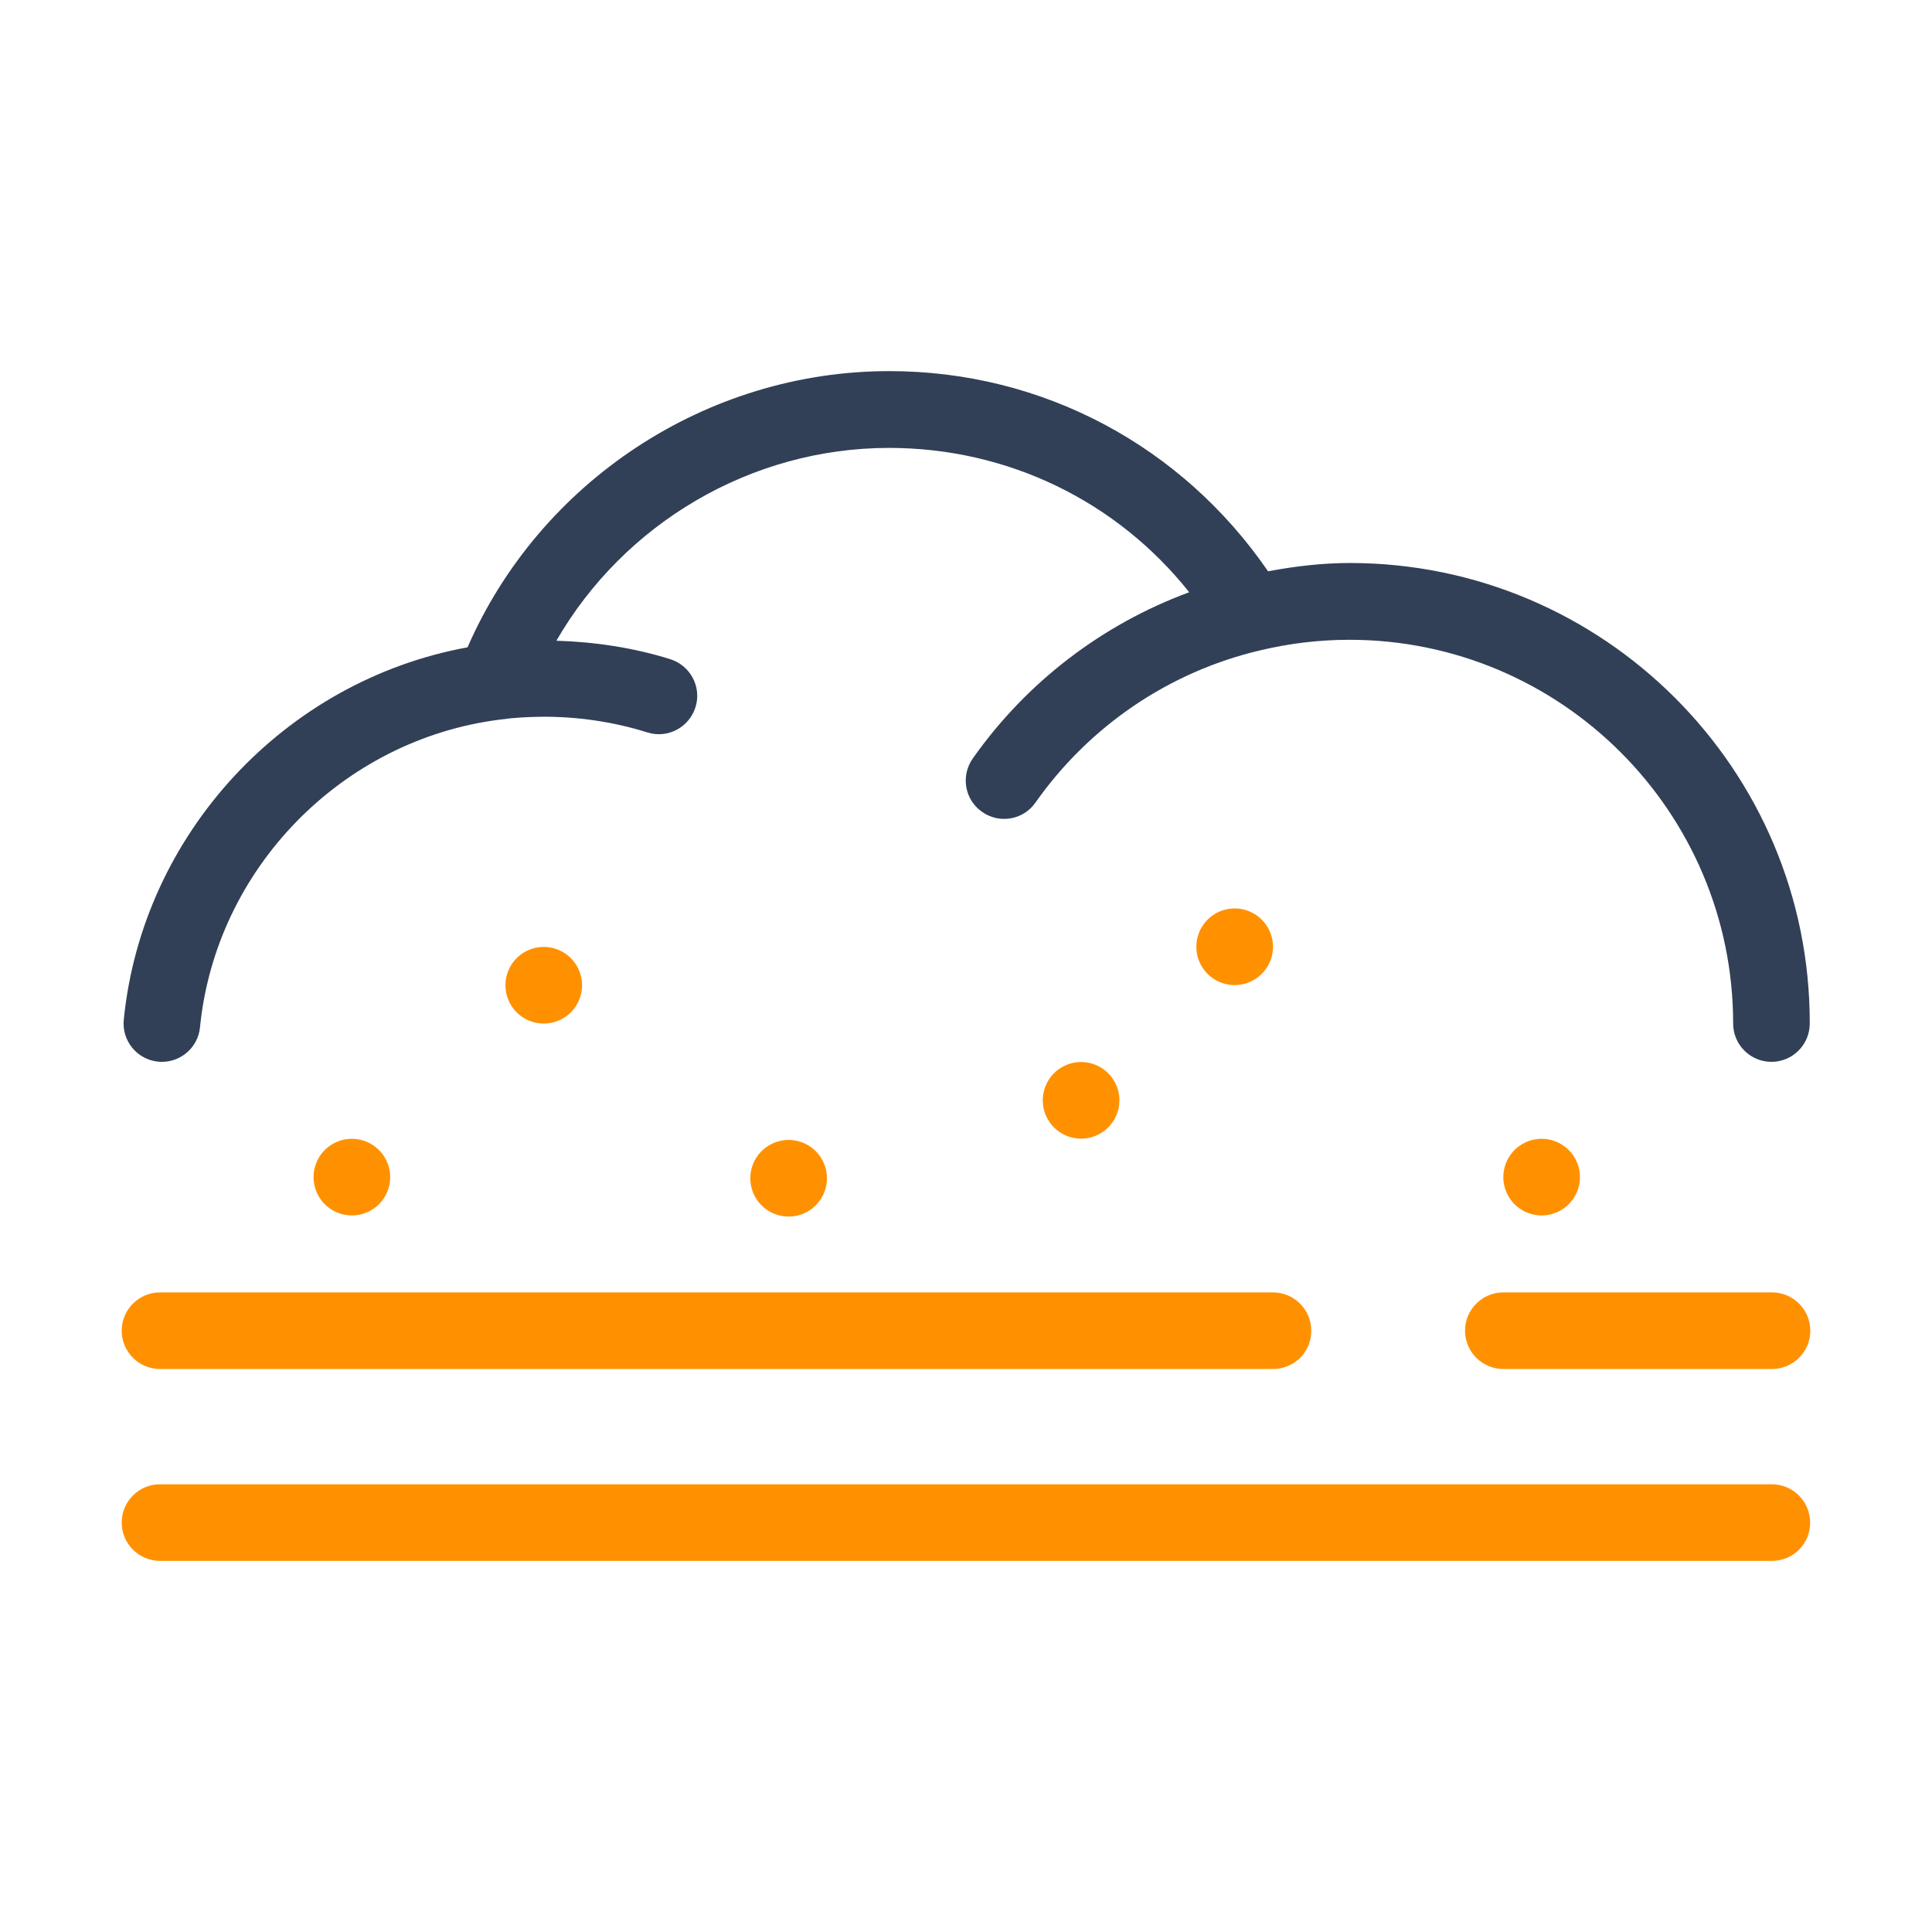
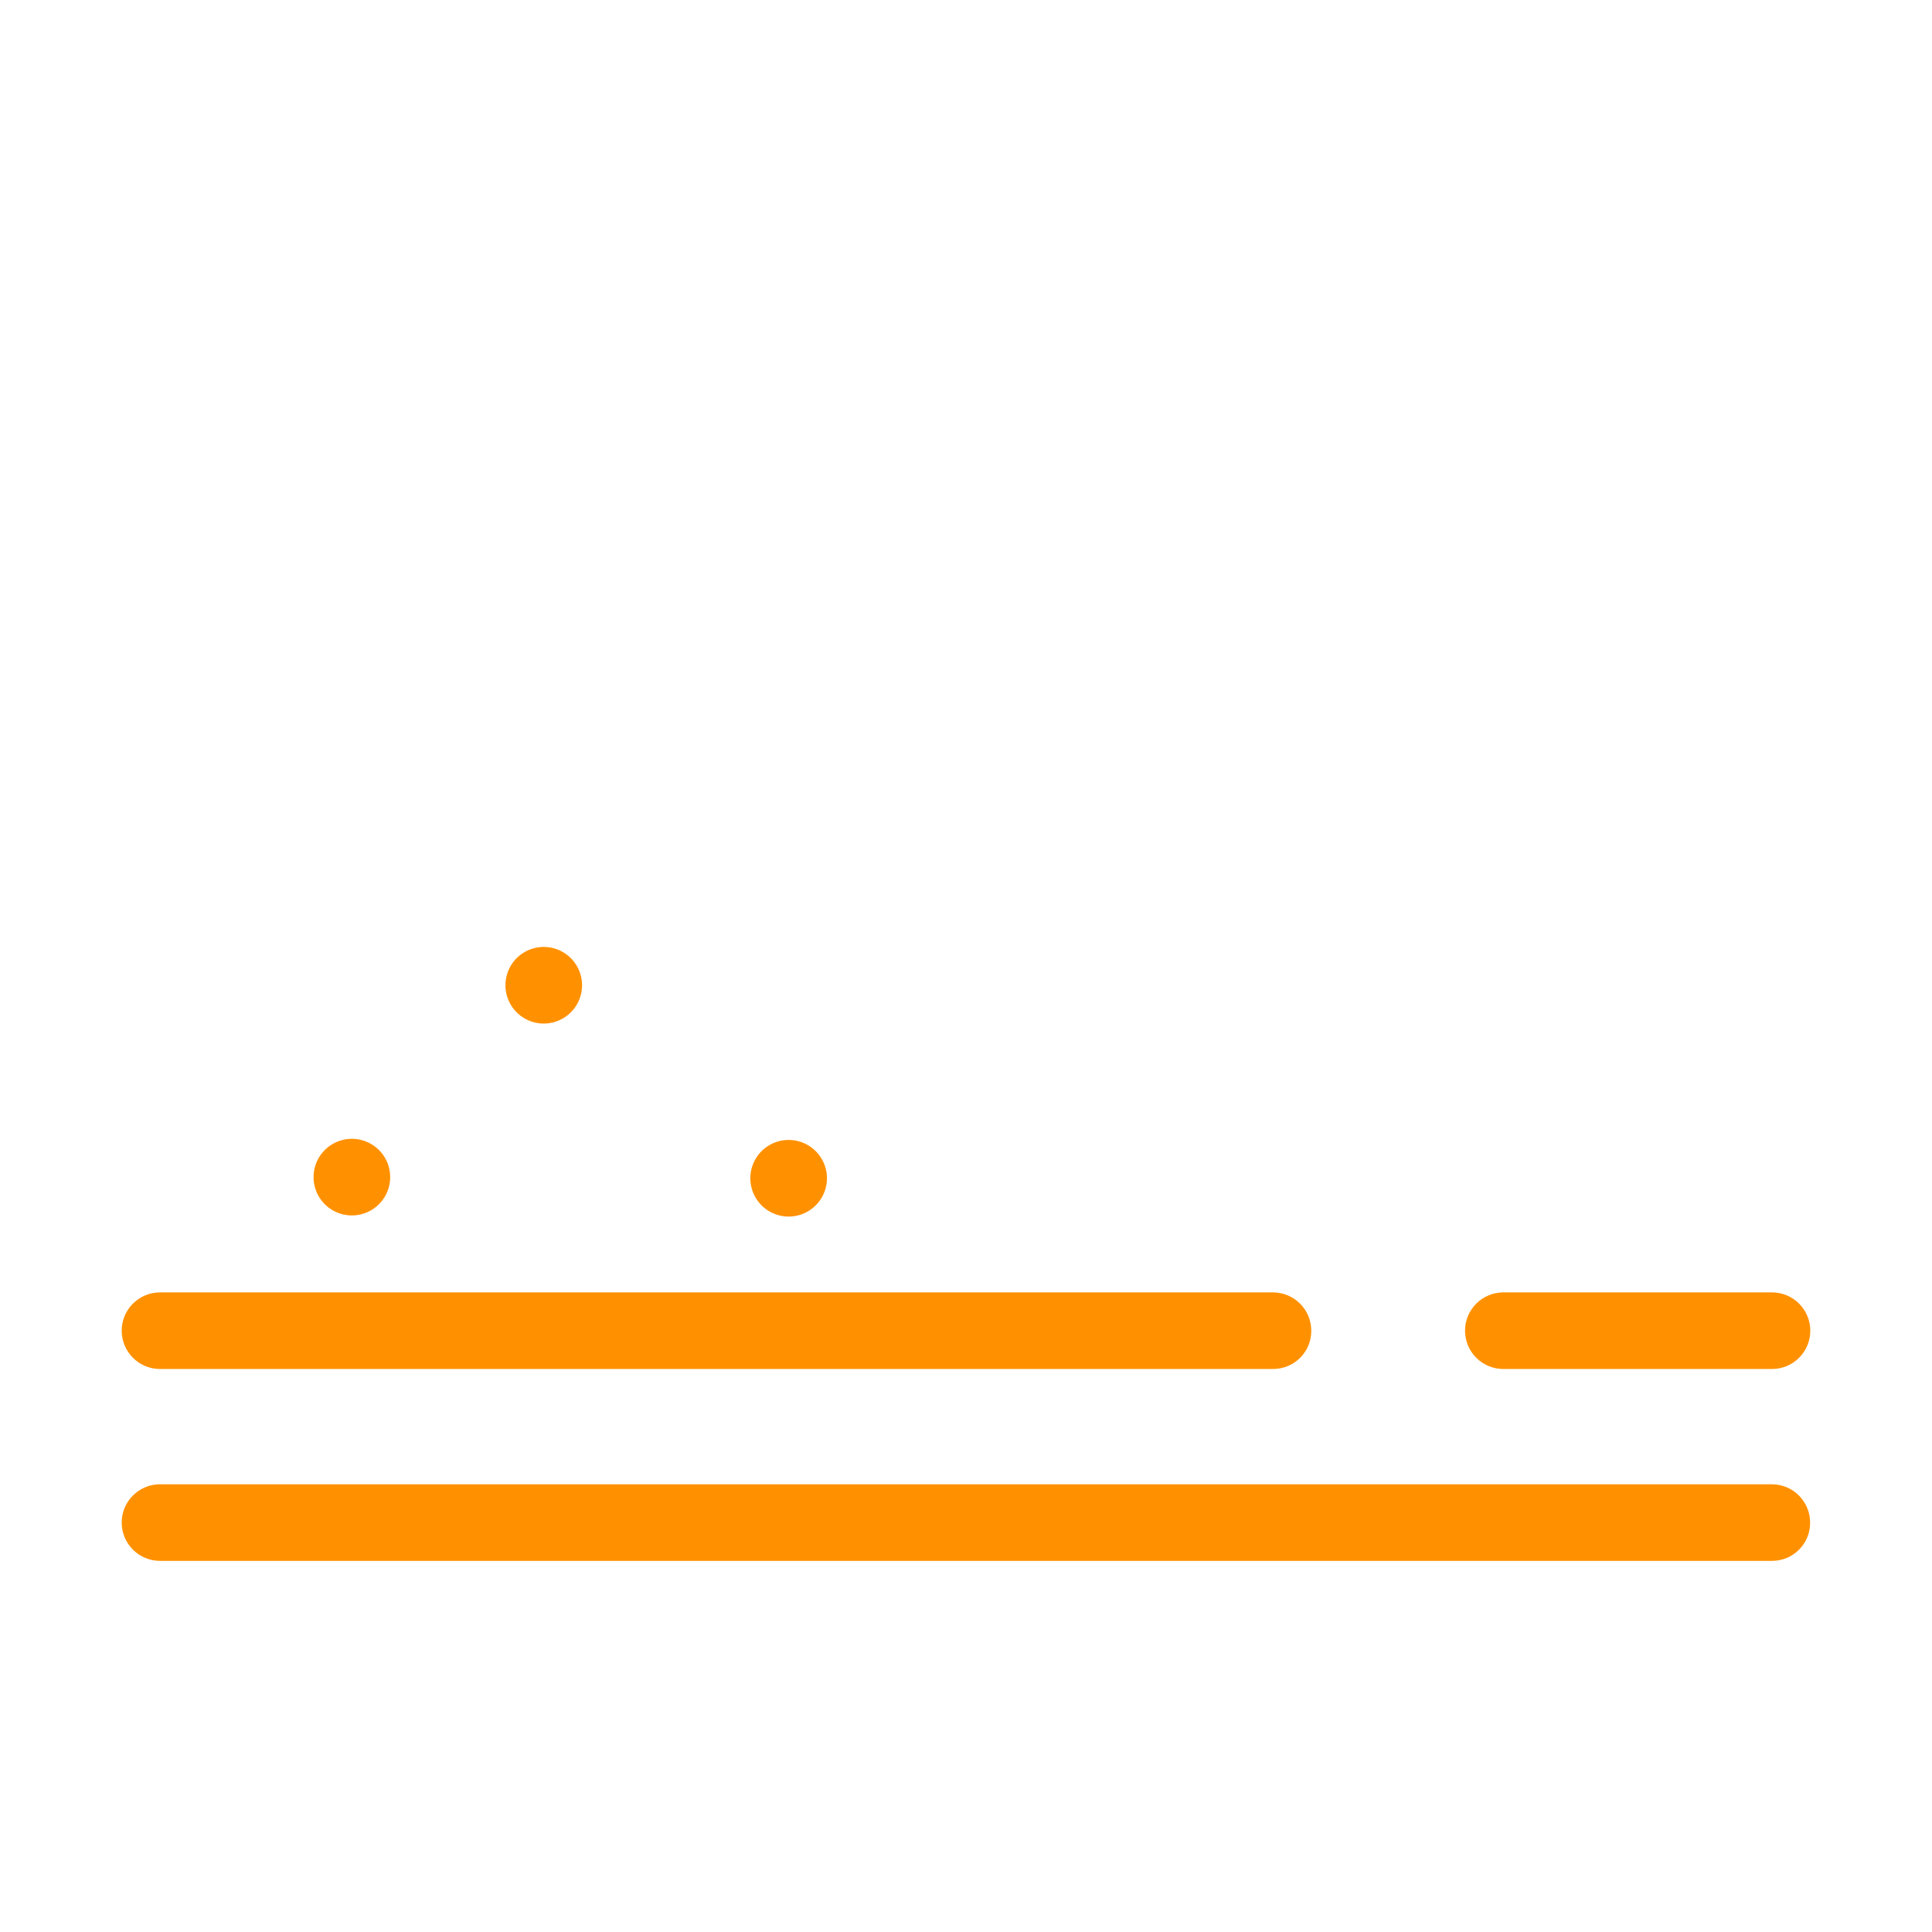
<svg xmlns="http://www.w3.org/2000/svg" t="1641374954979" class="icon" viewBox="0 0 1024 1024" version="1.1" p-id="4478" width="200" height="200">
  <defs>
    <style type="text/css" />
  </defs>
-   <path d="M715.4 298.4c-14.4 0-28.9 1.7-43.3 4.4-45.7-66.5-119.5-106.1-200.8-106.1-96.8 0-185.1 58.4-223.5 146.4-96.6 17.6-172.4 98.7-182.2 197.4-1.1 11.2 7.1 21.1 18.2 22.2 0.7 0.1 1.4 0.1 2 0.1 10.3 0 19.2-7.8 20.2-18.3 8.3-83.9 75.1-152.5 159-163.1 7-1 14.3-1.4 21.6-1.5 19-0.2 38.4 2.6 56.5 8.3 10.7 3.4 22.1-2.6 25.5-13.3 3.4-10.7-2.6-22.1-13.3-25.5-19.4-6.1-40.1-9.2-60.4-9.8 35.8-62.1 103.1-102.2 176.3-102.2 62.9 0 120.7 28.2 159.1 76.5-46 17-86.1 47.5-114.7 88.1-6.5 9.2-4.3 21.9 4.9 28.3 9.2 6.5 21.9 4.3 28.3-4.9 28.6-40.6 70.7-69.2 118.7-80.6 15.8-3.8 31.8-5.7 47.7-5.7 112.2 0 203.4 91.2 203.4 203.4 0 11.2 9.1 20.3 20.3 20.3 11.2 0 20.3-9.1 20.3-20.3 0.3-134.6-109.2-244.1-243.8-244.1z" fill="#314056" p-id="4479" />
-   <path d="M573 583.2m-20.3 0a20.3 20.3 0 1 0 40.6 0 20.3 20.3 0 1 0-40.6 0Z" fill="#FF9100" p-id="4480" />
  <path d="M288.2 522.2m-20.3 0a20.3 20.3 0 1 0 40.6 0 20.3 20.3 0 1 0-40.6 0Z" fill="#FF9100" p-id="4481" />
-   <path d="M654.4 501.8m-20.3 0a20.3 20.3 0 1 0 40.6 0 20.3 20.3 0 1 0-40.6 0Z" fill="#FF9100" p-id="4482" />
  <path d="M418 624.5m-20.3 0a20.3 20.3 0 1 0 40.6 0 20.3 20.3 0 1 0-40.6 0Z" fill="#FF9100" p-id="4483" />
  <path d="M186.5 623.9m-20.3 0a20.3 20.3 0 1 0 40.6 0 20.3 20.3 0 1 0-40.6 0Z" fill="#FF9100" p-id="4484" />
-   <path d="M817.1 623.9m-20.3 0a20.3 20.3 0 1 0 40.6 0 20.3 20.3 0 1 0-40.6 0Z" fill="#FF9100" p-id="4485" />
  <path d="M939.2 827.3H84.8c-11.2 0-20.3-9.1-20.3-20.3 0-11.2 9.1-20.3 20.3-20.3h854.3c11.2 0 20.3 9.1 20.3 20.3 0.1 11.2-9 20.3-20.2 20.3z" fill="#FF9100" p-id="4486" />
  <path d="M939.2 725.6H796.8c-11.2 0-20.3-9.1-20.3-20.3 0-11.2 9.1-20.3 20.3-20.3h142.4c11.2 0 20.3 9.1 20.3 20.3 0 11.2-9.1 20.3-20.3 20.3z" fill="#FF9100" p-id="4487" />
  <path d="M674.7 725.6H84.8c-11.2 0-20.3-9.1-20.3-20.3 0-11.2 9.1-20.3 20.3-20.3h589.9c11.2 0 20.3 9.1 20.3 20.3 0.1 11.2-9 20.3-20.3 20.3z" fill="#FF9100" p-id="4488" />
</svg>